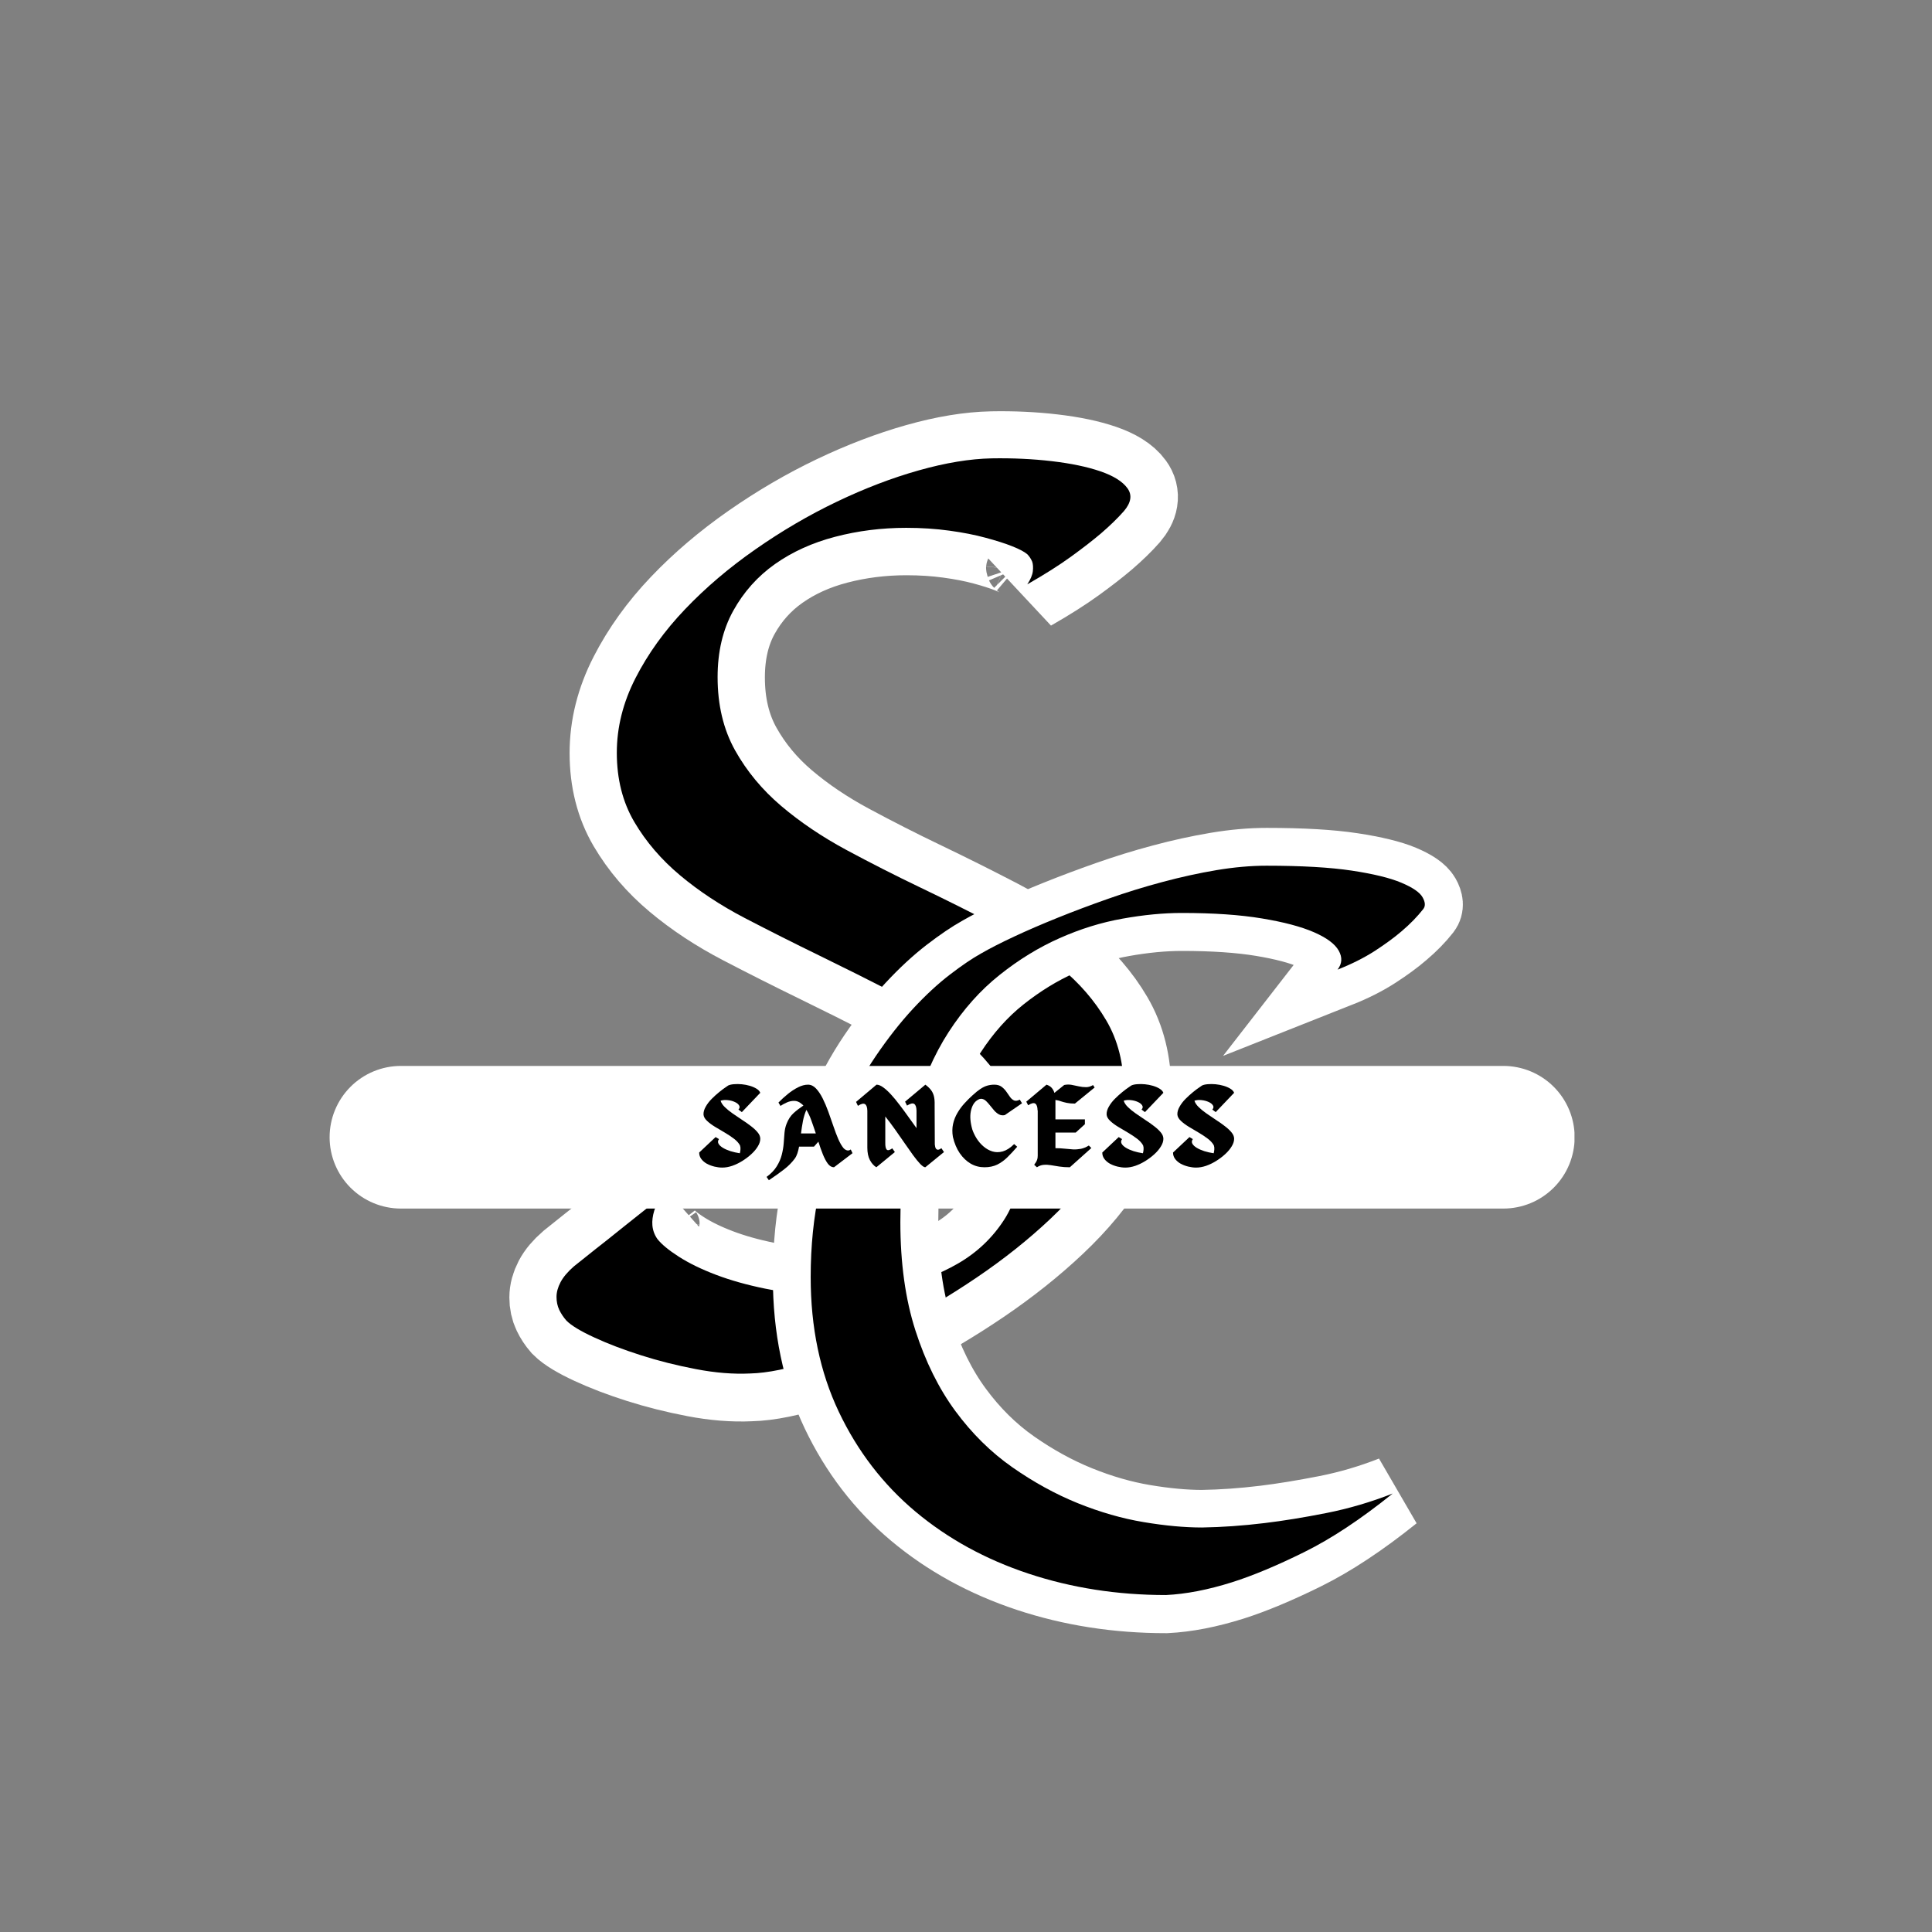
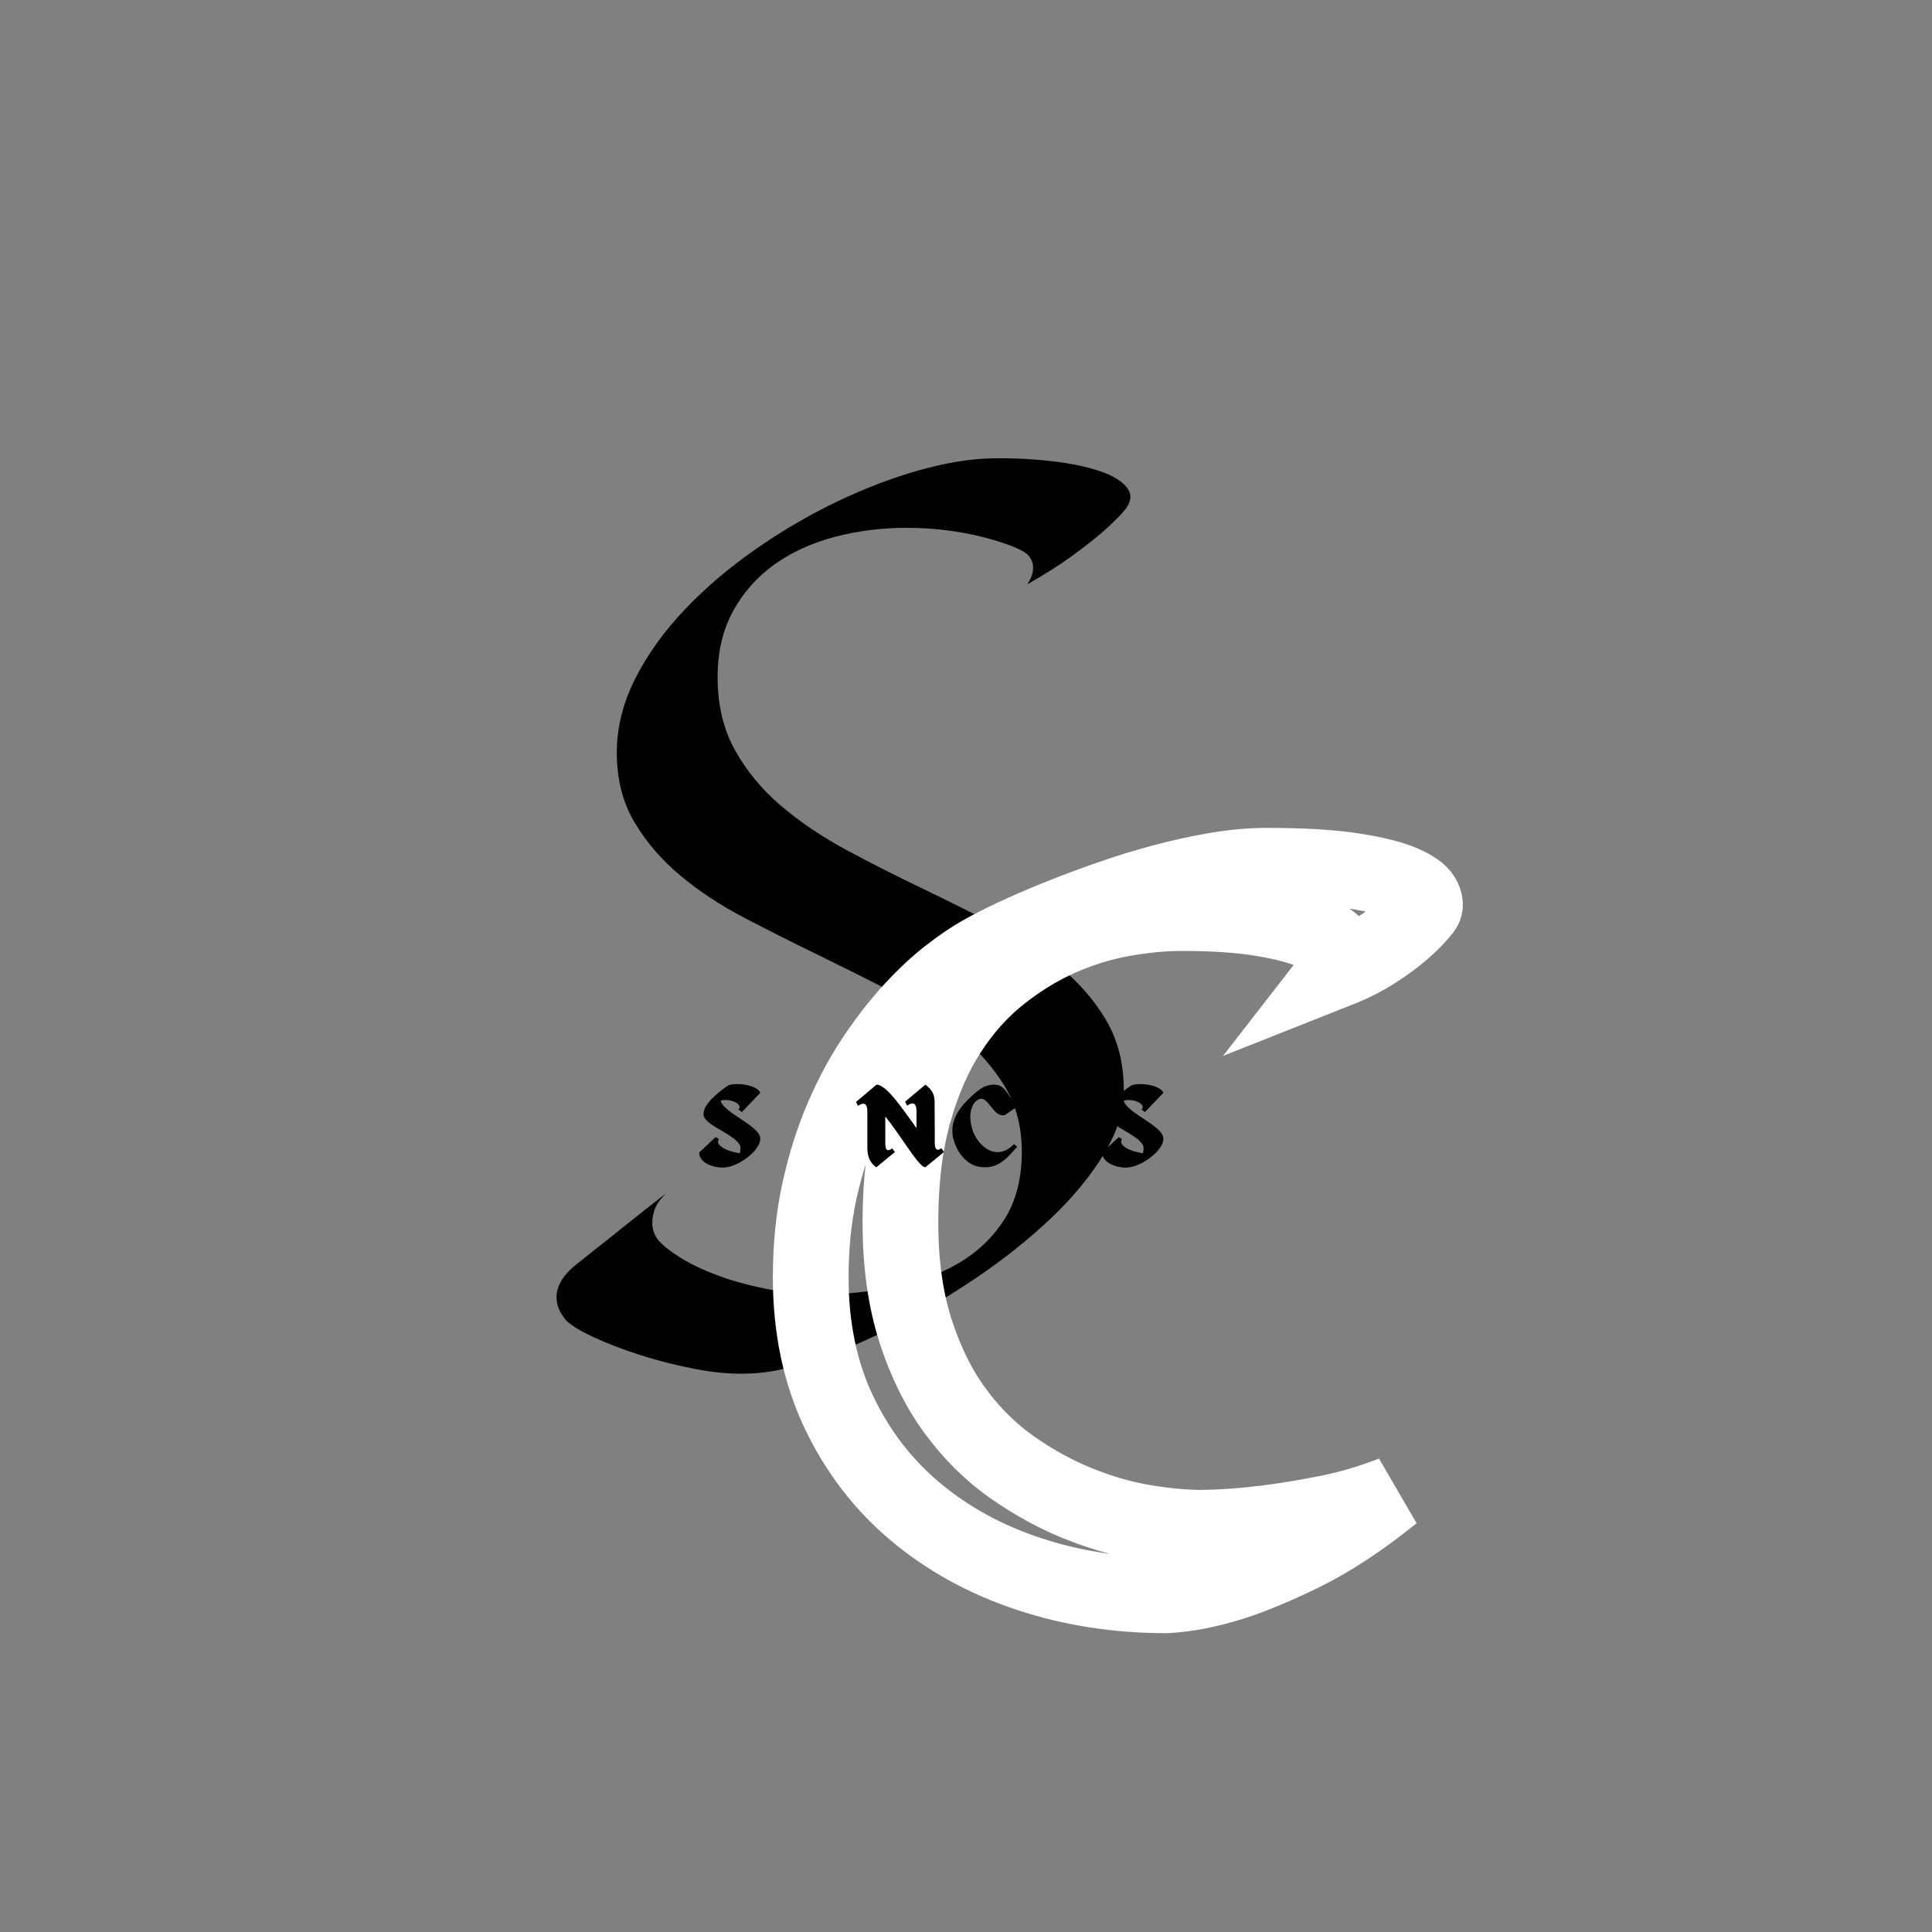
<svg xmlns="http://www.w3.org/2000/svg" version="1.0" preserveAspectRatio="xMidYMid meet" height="500" viewBox="0 0 375 375" zoomAndPan="magnify" width="500">
  <rect x="0" y="0" width="375" height="375" fill="#808080" stroke="none" />
  <defs>
    <g />
    <clipPath id="feca0deec0">
-       <path clip-rule="nonzero" d="M 63.977 206.895 L 305.715 206.895 L 305.715 234.582 L 63.977 234.582 Z M 63.977 206.895" />
-     </clipPath>
+       </clipPath>
    <clipPath id="b02f0e074c">
      <path clip-rule="nonzero" d="M 77.824 206.895 L 291.793 206.895 C 295.465 206.895 298.984 208.352 301.582 210.949 C 304.18 213.547 305.637 217.066 305.637 220.738 C 305.637 224.41 304.18 227.93 301.582 230.527 C 298.984 233.125 295.465 234.582 291.793 234.582 L 77.824 234.582 C 74.152 234.582 70.629 233.125 68.031 230.527 C 65.438 227.93 63.977 224.41 63.977 220.738 C 63.977 217.066 65.438 213.547 68.031 210.949 C 70.629 208.352 74.152 206.895 77.824 206.895 Z M 77.824 206.895" />
    </clipPath>
  </defs>
-   <path stroke-miterlimit="4" stroke-opacity="1" stroke-width="23" stroke="#ffffff" d="M 152.501 266.814 C 152.501 271.903 150.853 277.145 147.558 282.534 C 144.268 287.922 139.948 293.139 134.609 298.18 C 129.269 303.22 123.277 307.986 116.638 312.483 C 110.004 316.974 103.316 320.941 96.574 324.383 C 89.837 327.83 83.374 330.576 77.186 332.621 C 70.994 334.665 65.757 335.739 61.462 335.842 C 57.367 336.038 52.979 335.69 48.287 334.793 C 43.594 333.895 39.127 332.773 34.886 331.424 C 30.64 330.076 26.849 328.629 23.505 327.08 C 20.161 325.535 17.891 324.162 16.69 322.961 C 15.994 322.162 15.42 321.289 14.969 320.343 C 14.518 319.391 14.297 318.347 14.297 317.2 C 14.297 316.047 14.621 314.851 15.268 313.606 C 15.92 312.355 16.989 311.085 18.489 309.786 C 19.887 308.688 21.632 307.29 23.731 305.594 C 25.526 304.196 27.82 302.372 30.615 300.126 C 33.41 297.881 36.857 295.159 40.946 291.967 C 39.451 293.463 38.505 294.86 38.102 296.16 C 37.705 297.459 37.553 298.656 37.656 299.754 C 37.754 300.95 38.151 302.049 38.853 303.049 C 39.853 304.343 41.598 305.795 44.094 307.388 C 46.59 308.987 49.61 310.458 53.151 311.806 C 56.696 313.155 60.687 314.277 65.129 315.175 C 69.572 316.077 74.191 316.523 78.981 316.523 C 84.87 316.523 90.71 315.949 96.501 314.802 C 102.291 313.655 107.508 311.733 112.147 309.036 C 116.79 306.344 120.531 302.774 123.38 298.332 C 126.224 293.89 127.646 288.373 127.646 281.783 C 127.646 275.693 126.224 270.329 123.38 265.686 C 120.531 261.047 116.815 256.88 112.225 253.187 C 107.631 249.49 102.365 246.122 96.427 243.077 C 90.484 240.032 84.448 237.011 78.309 234.02 C 72.17 231.025 66.13 227.98 60.192 224.886 C 54.249 221.792 48.983 218.32 44.393 214.476 C 39.799 210.637 36.082 206.292 33.238 201.453 C 30.395 196.608 28.968 190.994 28.968 184.605 C 28.968 178.417 30.493 172.352 33.538 166.414 C 36.582 160.471 40.598 154.882 45.59 149.645 C 50.581 144.403 56.299 139.534 62.737 135.043 C 69.175 130.551 75.789 126.683 82.575 123.437 C 89.361 120.196 96.025 117.651 102.566 115.802 C 109.102 113.954 115.02 112.983 120.311 112.88 C 125.4 112.782 130.289 113.008 134.981 113.557 C 139.674 114.106 143.616 114.93 146.813 116.028 C 150.005 117.126 152.202 118.499 153.398 120.147 C 154.599 121.789 154.3 123.662 152.501 125.761 C 151.005 127.458 149.157 129.252 146.96 131.15 C 144.965 132.846 142.518 134.744 139.625 136.842 C 136.732 138.936 133.187 141.182 128.995 143.579 C 129.794 142.378 130.24 141.309 130.343 140.358 C 130.441 139.412 130.392 138.637 130.191 138.039 C 129.892 137.338 129.495 136.739 128.995 136.239 C 128.293 135.641 127.072 134.994 125.327 134.293 C 123.576 133.596 121.409 132.895 118.81 132.199 C 116.217 131.498 113.27 130.924 109.975 130.478 C 106.685 130.027 103.189 129.801 99.496 129.801 C 93.505 129.801 87.743 130.527 82.203 131.973 C 76.662 133.42 71.768 135.641 67.527 138.637 C 63.286 141.633 59.893 145.423 57.343 150.018 C 54.798 154.607 53.528 160.001 53.528 166.189 C 53.528 172.975 54.95 178.917 57.794 184.007 C 60.638 189.097 64.384 193.617 69.023 197.56 C 73.666 201.502 78.957 205.072 84.894 208.264 C 90.837 211.46 96.873 214.53 103.012 217.472 C 109.156 220.419 115.192 223.439 121.135 226.533 C 127.072 229.627 132.363 233.069 137.007 236.864 C 141.645 240.66 145.391 244.974 148.235 249.814 C 151.079 254.658 152.501 260.322 152.501 266.814 Z M 152.501 266.814" stroke-linejoin="miter" fill="none" transform="matrix(0.797, 0, 0, 0.797, 96.637, -0.962)" stroke-linecap="butt" />
  <g fill-opacity="1" fill="#000000">
    <g transform="translate(104.567, 261.936)">
      <g>
        <path d="M 113.562 -50.344 C 113.562 -46.281 112.25 -42.102 109.625 -37.812 C 107 -33.52 103.555 -29.363 99.297 -25.344 C 95.047 -21.332 90.273 -17.535 84.984 -13.953 C 79.703 -10.379 74.375 -7.219 69 -4.469 C 63.633 -1.727 58.484 0.453 53.547 2.078 C 48.617 3.711 44.445 4.57 41.031 4.656 C 37.77 4.812 34.27 4.531 30.531 3.812 C 26.801 3.102 23.242 2.207 19.859 1.125 C 16.484 0.051 13.461 -1.098 10.797 -2.328 C 8.129 -3.555 6.32 -4.648 5.375 -5.609 C 4.812 -6.242 4.348 -6.938 3.984 -7.688 C 3.629 -8.445 3.453 -9.285 3.453 -10.203 C 3.453 -11.117 3.711 -12.07 4.234 -13.062 C 4.754 -14.051 5.609 -15.066 6.797 -16.109 C 7.91 -16.984 9.301 -18.094 10.969 -19.438 C 12.406 -20.551 14.234 -22.004 16.453 -23.797 C 18.68 -25.586 21.426 -27.754 24.688 -30.297 C 23.5 -29.109 22.742 -27.992 22.422 -26.953 C 22.109 -25.922 21.988 -24.969 22.062 -24.094 C 22.145 -23.145 22.461 -22.27 23.016 -21.469 C 23.816 -20.438 25.207 -19.285 27.188 -18.016 C 29.176 -16.742 31.582 -15.57 34.406 -14.5 C 37.238 -13.426 40.422 -12.531 43.953 -11.812 C 47.492 -11.094 51.172 -10.734 54.984 -10.734 C 59.68 -10.734 64.332 -11.191 68.938 -12.109 C 73.551 -13.023 77.707 -14.555 81.406 -16.703 C 85.102 -18.848 88.086 -21.688 90.359 -25.219 C 92.629 -28.758 93.766 -33.156 93.766 -38.406 C 93.766 -43.258 92.629 -47.535 90.359 -51.234 C 88.086 -54.93 85.125 -58.25 81.469 -61.188 C 77.812 -64.133 73.617 -66.82 68.891 -69.25 C 64.16 -71.676 59.348 -74.082 54.453 -76.469 C 49.566 -78.852 44.754 -81.273 40.016 -83.734 C 35.285 -86.203 31.094 -88.969 27.438 -92.031 C 23.781 -95.094 20.816 -98.551 18.547 -102.406 C 16.285 -106.258 15.156 -110.734 15.156 -115.828 C 15.156 -120.754 16.363 -125.582 18.781 -130.312 C 21.207 -135.051 24.41 -139.504 28.391 -143.672 C 32.367 -147.848 36.922 -151.723 42.047 -155.297 C 47.172 -158.879 52.438 -161.961 57.844 -164.547 C 63.258 -167.141 68.57 -169.172 73.781 -170.641 C 78.988 -172.109 83.695 -172.883 87.906 -172.969 C 91.969 -173.039 95.863 -172.859 99.594 -172.422 C 103.332 -171.984 106.473 -171.328 109.016 -170.453 C 111.566 -169.578 113.316 -168.484 114.266 -167.172 C 115.223 -165.859 114.988 -164.367 113.562 -162.703 C 112.363 -161.348 110.891 -159.914 109.141 -158.406 C 107.555 -157.062 105.609 -155.551 103.297 -153.875 C 100.992 -152.207 98.172 -150.422 94.828 -148.516 C 95.461 -149.461 95.82 -150.312 95.906 -151.062 C 95.988 -151.82 95.945 -152.441 95.781 -152.922 C 95.539 -153.484 95.223 -153.961 94.828 -154.359 C 94.273 -154.836 93.301 -155.352 91.906 -155.906 C 90.52 -156.457 88.789 -157.008 86.719 -157.562 C 84.656 -158.125 82.312 -158.582 79.688 -158.938 C 77.062 -159.301 74.273 -159.484 71.328 -159.484 C 66.555 -159.484 61.961 -158.906 57.547 -157.75 C 53.141 -156.602 49.242 -154.836 45.859 -152.453 C 42.484 -150.066 39.781 -147.039 37.75 -143.375 C 35.727 -139.719 34.719 -135.426 34.719 -130.5 C 34.719 -125.094 35.848 -120.359 38.109 -116.297 C 40.379 -112.242 43.363 -108.645 47.062 -105.5 C 50.758 -102.363 54.973 -99.52 59.703 -96.969 C 64.43 -94.426 69.238 -91.984 74.125 -89.641 C 79.02 -87.297 83.832 -84.891 88.562 -82.422 C 93.301 -79.961 97.52 -77.219 101.219 -74.188 C 104.914 -71.164 107.895 -67.727 110.156 -63.875 C 112.426 -60.02 113.562 -55.508 113.562 -50.344 Z M 113.562 -50.344" />
      </g>
    </g>
  </g>
  <path stroke-miterlimit="4" stroke-opacity="1" stroke-width="23" stroke="#ffffff" d="M 197.504 124.26 C 195.707 126.559 193.512 128.803 190.913 130.998 C 188.718 132.9 185.997 134.893 182.756 136.99 C 179.509 139.088 175.743 140.983 171.45 142.683 C 172.844 140.885 172.973 138.959 171.823 136.917 C 170.674 134.868 168.154 132.997 164.26 131.298 C 160.371 129.604 155.1 128.204 148.466 127.109 C 141.825 126.008 133.717 125.458 124.13 125.458 C 118.541 125.458 112.524 126.033 106.085 127.182 C 99.647 128.332 93.288 130.301 86.996 133.095 C 80.71 135.89 74.644 139.607 68.805 144.254 C 62.965 148.895 57.799 154.686 53.304 161.62 C 48.816 168.56 45.245 176.796 42.598 186.329 C 39.956 195.861 38.629 206.868 38.629 219.347 C 38.629 231.821 40.152 242.803 43.197 252.287 C 46.242 261.77 50.284 269.933 55.328 276.769 C 60.367 283.605 66.133 289.298 72.62 293.841 C 79.108 298.378 85.748 302.023 92.536 304.768 C 99.323 307.513 105.988 309.433 112.524 310.534 C 119.067 311.635 124.979 312.179 130.269 312.179 C 136.359 312.081 142.7 311.635 149.285 310.834 C 154.978 310.137 161.239 309.109 168.081 307.764 C 174.917 306.419 181.631 304.444 188.216 301.851 C 178.537 309.635 169.549 315.572 161.263 319.669 C 152.978 323.76 145.696 326.805 139.404 328.804 C 132.115 331.097 125.432 332.394 119.342 332.693 C 104.563 332.693 90.64 330.523 77.561 326.181 C 64.488 321.84 53.029 315.548 43.197 307.318 C 33.365 299.081 25.605 288.974 19.913 276.996 C 14.226 265.017 11.383 251.388 11.383 236.114 C 11.383 226.63 12.276 217.825 14.073 209.686 C 15.871 201.554 18.243 194.088 21.191 187.301 C 24.132 180.514 27.452 174.399 31.145 168.957 C 34.838 163.515 38.605 158.728 42.451 154.582 C 46.291 150.442 50.039 146.975 53.677 144.175 C 57.322 141.38 60.495 139.234 63.192 137.736 C 65.784 136.244 69.104 134.544 73.146 132.649 C 77.188 130.753 81.633 128.827 86.47 126.883 C 91.313 124.938 96.431 123.012 101.824 121.117 C 107.211 119.221 112.701 117.521 118.29 116.029 C 123.879 114.531 129.345 113.333 134.689 112.434 C 140.027 111.535 145.096 111.083 149.884 111.083 C 160.566 111.083 169.2 111.584 175.792 112.581 C 182.377 113.584 187.397 114.807 190.84 116.25 C 194.282 117.699 196.428 119.172 197.278 120.67 C 198.128 122.168 198.202 123.361 197.504 124.26 Z M 197.504 124.26" stroke-linejoin="miter" fill="none" transform="matrix(0.639, 0, 0, 0.639, 150.087, 97.059)" stroke-linecap="butt" />
  <g fill-opacity="1" fill="#000000">
    <g transform="translate(150.087, 307.877)">
      <g>
-         <path d="M 126.172 -131.438 C 125.023 -129.969 123.625 -128.531 121.969 -127.125 C 120.562 -125.914 118.82 -124.641 116.75 -123.297 C 114.676 -121.961 112.27 -120.754 109.531 -119.672 C 110.414 -120.816 110.492 -122.039 109.766 -123.344 C 109.035 -124.656 107.426 -125.852 104.938 -126.938 C 102.445 -128.02 99.082 -128.91 94.844 -129.609 C 90.602 -130.316 85.422 -130.672 79.297 -130.672 C 75.723 -130.672 71.879 -130.301 67.766 -129.562 C 63.66 -128.832 59.598 -127.57 55.578 -125.781 C 51.555 -124 47.68 -121.625 43.953 -118.656 C 40.223 -115.695 36.922 -112 34.047 -107.562 C 31.18 -103.133 28.898 -97.875 27.203 -91.781 C 25.516 -85.688 24.672 -78.656 24.672 -70.688 C 24.672 -62.719 25.645 -55.703 27.594 -49.641 C 29.539 -43.586 32.125 -38.375 35.344 -34 C 38.562 -29.633 42.242 -26 46.391 -23.094 C 50.535 -20.195 54.773 -17.867 59.109 -16.109 C 63.453 -14.359 67.711 -13.133 71.891 -12.438 C 76.066 -11.738 79.844 -11.391 83.219 -11.391 C 87.113 -11.453 91.164 -11.738 95.375 -12.25 C 99.008 -12.688 103.008 -13.336 107.375 -14.203 C 111.738 -15.066 116.023 -16.328 120.234 -17.984 C 114.055 -13.004 108.316 -9.207 103.016 -6.594 C 97.723 -3.977 93.07 -2.035 89.062 -0.766 C 84.406 0.703 80.129 1.531 76.234 1.719 C 66.797 1.719 57.898 0.332 49.547 -2.438 C 41.191 -5.207 33.875 -9.223 27.594 -14.484 C 21.312 -19.754 16.352 -26.211 12.719 -33.859 C 9.082 -41.516 7.266 -50.223 7.266 -59.984 C 7.266 -66.035 7.836 -71.66 8.984 -76.859 C 10.141 -82.055 11.656 -86.82 13.531 -91.156 C 15.414 -95.5 17.535 -99.406 19.891 -102.875 C 22.254 -106.352 24.66 -109.414 27.109 -112.062 C 29.566 -114.707 31.957 -116.922 34.281 -118.703 C 36.613 -120.492 38.645 -121.867 40.375 -122.828 C 42.031 -123.785 44.148 -124.867 46.734 -126.078 C 49.316 -127.285 52.148 -128.508 55.234 -129.75 C 58.328 -131 61.598 -132.227 65.047 -133.438 C 68.492 -134.656 72 -135.738 75.562 -136.688 C 79.133 -137.645 82.625 -138.41 86.031 -138.984 C 89.445 -139.555 92.688 -139.844 95.75 -139.844 C 102.57 -139.844 108.086 -139.523 112.297 -138.891 C 116.504 -138.254 119.707 -137.473 121.906 -136.547 C 124.113 -135.617 125.488 -134.676 126.031 -133.719 C 126.57 -132.77 126.617 -132.008 126.172 -131.438 Z M 126.172 -131.438" />
-       </g>
+         </g>
    </g>
  </g>
  <g clip-path="url(#feca0deec0)">
    <g clip-path="url(#b02f0e074c)">
      <path fill-rule="nonzero" fill-opacity="1" d="M 63.977 206.895 L 305.605 206.895 L 305.605 234.582 L 63.977 234.582 Z M 63.977 206.895" fill="#ffffff" />
    </g>
  </g>
  <g fill-opacity="1" fill="#000000">
    <g transform="translate(135.444, 226.565)">
      <g>
        <path d="M 4.422 -12.922 C 4.547 -12.504 4.82 -12.086 5.25 -11.672 C 5.676 -11.254 6.18 -10.844 6.766 -10.438 C 7.348 -10.031 7.945 -9.625 8.562 -9.219 C 9.188 -8.82 9.766 -8.414 10.297 -8 C 10.836 -7.594 11.273 -7.188 11.609 -6.781 C 11.953 -6.375 12.125 -5.957 12.125 -5.531 C 12.125 -5.062 11.969 -4.57 11.656 -4.062 C 11.352 -3.551 10.938 -3.051 10.406 -2.562 C 9.883 -2.082 9.301 -1.641 8.656 -1.234 C 8.02 -0.836 7.363 -0.52 6.688 -0.281 C 6.008 -0.051 5.363 0.062 4.75 0.062 C 4.27 0.062 3.77 0 3.25 -0.125 C 2.727 -0.25 2.238 -0.43 1.781 -0.672 C 1.332 -0.922 0.969 -1.227 0.688 -1.594 C 0.406 -1.957 0.266 -2.379 0.266 -2.859 L 3.453 -5.859 L 4.109 -5.469 C 3.891 -5.164 3.859 -4.867 4.016 -4.578 C 4.172 -4.297 4.453 -4.031 4.859 -3.781 C 5.273 -3.531 5.77 -3.312 6.344 -3.125 C 6.926 -2.945 7.531 -2.812 8.156 -2.719 C 8.227 -2.988 8.27 -3.25 8.281 -3.5 C 8.301 -3.758 8.27 -4.008 8.188 -4.25 C 7.945 -4.695 7.562 -5.125 7.031 -5.531 C 6.5 -5.938 5.906 -6.332 5.25 -6.719 C 4.594 -7.113 3.953 -7.492 3.328 -7.859 C 2.711 -8.234 2.195 -8.617 1.781 -9.016 C 1.363 -9.41 1.141 -9.812 1.109 -10.219 C 1.086 -10.707 1.227 -11.219 1.531 -11.75 C 1.832 -12.289 2.223 -12.801 2.703 -13.281 C 3.191 -13.77 3.68 -14.211 4.172 -14.609 C 4.66 -15.004 5.07 -15.312 5.406 -15.531 C 5.738 -15.758 5.906 -15.875 5.906 -15.875 C 6.195 -16.008 6.578 -16.094 7.047 -16.125 C 7.516 -16.164 8.016 -16.16 8.547 -16.109 C 9.086 -16.055 9.602 -15.957 10.094 -15.812 C 10.594 -15.664 11.023 -15.477 11.391 -15.25 C 11.754 -15.031 12 -14.766 12.125 -14.453 L 8.547 -10.703 L 7.891 -11.203 C 8.141 -11.473 8.18 -11.738 8.016 -12 C 7.859 -12.27 7.578 -12.492 7.172 -12.672 C 6.773 -12.859 6.328 -12.977 5.828 -13.031 C 5.328 -13.094 4.859 -13.055 4.422 -12.922 Z M 4.422 -12.922" />
      </g>
    </g>
  </g>
  <g fill-opacity="1" fill="#000000">
    <g transform="translate(149.177, 226.565)">
      <g>
-         <path d="M 15.953 -3.453 L 16.297 -2.734 L 12.703 0 C 12.254 0 11.852 -0.234 11.5 -0.703 C 11.156 -1.172 10.832 -1.781 10.531 -2.531 C 10.227 -3.289 9.941 -4.102 9.672 -4.969 L 8.812 -4 L 5.922 -4 C 5.836 -3.531 5.727 -3.098 5.594 -2.703 C 5.469 -2.316 5.301 -1.977 5.094 -1.688 C 4.531 -0.926 3.836 -0.227 3.016 0.406 C 2.203 1.039 1.219 1.742 0.062 2.516 L -0.391 1.875 C 0.484 1.238 1.145 0.551 1.594 -0.188 C 2.051 -0.926 2.375 -1.672 2.562 -2.422 C 2.758 -3.18 2.883 -3.922 2.938 -4.641 C 2.988 -5.367 3.039 -6.051 3.094 -6.688 C 3.156 -7.332 3.285 -7.906 3.484 -8.406 C 3.816 -9.281 4.273 -9.984 4.859 -10.516 C 5.453 -11.047 6.086 -11.535 6.766 -11.984 C 6.703 -12.055 6.633 -12.117 6.562 -12.172 C 6.5 -12.223 6.43 -12.281 6.359 -12.344 C 5.922 -12.707 5.457 -12.891 4.969 -12.891 C 4.488 -12.891 4.016 -12.785 3.547 -12.578 C 3.078 -12.367 2.664 -12.145 2.312 -11.906 L 1.922 -12.562 C 2.473 -13.125 3.07 -13.672 3.719 -14.203 C 4.375 -14.734 5.039 -15.172 5.719 -15.516 C 6.395 -15.859 7.039 -16.031 7.656 -16.031 C 8.227 -16.031 8.742 -15.785 9.203 -15.297 C 9.672 -14.805 10.102 -14.164 10.5 -13.375 C 10.895 -12.582 11.266 -11.711 11.609 -10.766 C 11.953 -9.828 12.281 -8.891 12.594 -7.953 C 12.906 -7.023 13.223 -6.188 13.547 -5.438 C 13.879 -4.688 14.219 -4.109 14.562 -3.703 C 14.77 -3.484 14.992 -3.344 15.234 -3.281 C 15.473 -3.219 15.711 -3.273 15.953 -3.453 Z M 6.297 -6.562 L 9.172 -6.562 C 8.891 -7.426 8.602 -8.258 8.312 -9.062 C 8.031 -9.863 7.707 -10.555 7.344 -11.141 C 7.051 -10.492 6.828 -9.77 6.672 -8.969 C 6.523 -8.176 6.398 -7.375 6.297 -6.562 Z M 6.297 -6.562" />
-       </g>
+         </g>
    </g>
  </g>
  <g fill-opacity="1" fill="#000000">
    <g transform="translate(166.693, 226.565)">
      <g>
        <path d="M 16.531 -2.953 L 12.969 -0.047 L 12.906 0 C 12.676 0 12.352 -0.207 11.938 -0.625 C 11.531 -1.051 11.066 -1.617 10.547 -2.328 C 10.035 -3.047 9.477 -3.836 8.875 -4.703 C 8.281 -5.578 7.664 -6.457 7.031 -7.344 C 6.395 -8.238 5.766 -9.078 5.141 -9.859 L 5.141 -4.75 C 5.129 -4.07 5.223 -3.629 5.422 -3.422 C 5.629 -3.223 5.988 -3.305 6.5 -3.672 L 7 -2.953 L 3.406 0 C 2.914 -0.289 2.5 -0.754 2.156 -1.391 C 1.82 -2.023 1.656 -2.832 1.656 -3.812 L 1.656 -10.953 C 1.645 -11.641 1.492 -12.07 1.203 -12.25 C 0.922 -12.438 0.461 -12.328 -0.172 -11.922 L -0.531 -12.688 L 3.438 -16.031 C 3.832 -16.031 4.27 -15.852 4.75 -15.5 C 5.227 -15.156 5.734 -14.691 6.266 -14.109 C 6.797 -13.535 7.336 -12.879 7.891 -12.141 C 8.453 -11.41 9.008 -10.656 9.562 -9.875 C 10.125 -9.094 10.672 -8.332 11.203 -7.594 L 11.203 -11 C 11.18 -11.688 11.031 -12.117 10.75 -12.297 C 10.469 -12.484 10.004 -12.375 9.359 -11.969 L 8.984 -12.734 L 12.922 -16.031 C 13.359 -15.707 13.707 -15.379 13.969 -15.047 C 14.238 -14.711 14.438 -14.316 14.562 -13.859 C 14.688 -13.398 14.738 -12.812 14.719 -12.094 L 14.75 -4.984 C 14.727 -4.586 14.754 -4.242 14.828 -3.953 C 14.898 -3.66 15.035 -3.484 15.234 -3.422 C 15.43 -3.359 15.695 -3.453 16.031 -3.703 Z M 16.531 -2.953" />
      </g>
    </g>
  </g>
  <g fill-opacity="1" fill="#000000">
    <g transform="translate(184.58, 226.565)">
      <g>
        <path d="M 4.172 -13.953 C 4.754 -14.492 5.27 -14.91 5.719 -15.203 C 6.176 -15.504 6.617 -15.719 7.047 -15.844 C 7.484 -15.969 7.941 -16.031 8.422 -16.031 C 8.992 -16.031 9.461 -15.895 9.828 -15.625 C 10.191 -15.352 10.5 -15.035 10.75 -14.672 C 11.008 -14.305 11.25 -13.961 11.469 -13.641 C 11.695 -13.328 11.957 -13.102 12.25 -12.969 C 12.539 -12.844 12.91 -12.895 13.359 -13.125 L 13.797 -12.422 L 10.453 -10.125 C 10.047 -10.039 9.676 -10.082 9.344 -10.25 C 9.008 -10.426 8.703 -10.672 8.422 -10.984 C 8.141 -11.305 7.867 -11.633 7.609 -11.969 C 7.348 -12.301 7.086 -12.594 6.828 -12.844 C 6.566 -13.094 6.289 -13.238 6 -13.281 C 5.707 -13.332 5.379 -13.223 5.016 -12.953 C 4.453 -12.555 4.066 -11.863 3.859 -10.875 C 3.66 -9.883 3.754 -8.707 4.141 -7.344 C 4.328 -6.781 4.602 -6.203 4.969 -5.609 C 5.344 -5.016 5.789 -4.492 6.312 -4.047 C 6.832 -3.598 7.406 -3.273 8.031 -3.078 C 8.664 -2.879 9.344 -2.879 10.062 -3.078 C 10.781 -3.285 11.516 -3.758 12.266 -4.5 L 12.859 -3.984 C 12.203 -3.223 11.566 -2.539 10.953 -1.938 C 10.348 -1.344 9.691 -0.867 8.984 -0.516 C 8.273 -0.172 7.445 0 6.5 0 C 5.531 0 4.641 -0.234 3.828 -0.703 C 3.016 -1.18 2.305 -1.859 1.703 -2.734 C 1.109 -3.609 0.664 -4.66 0.375 -5.891 C 0.227 -6.785 0.238 -7.617 0.406 -8.391 C 0.582 -9.172 0.867 -9.895 1.266 -10.562 C 1.66 -11.238 2.113 -11.852 2.625 -12.406 C 3.133 -12.969 3.648 -13.484 4.172 -13.953 Z M 4.172 -13.953" />
      </g>
    </g>
  </g>
  <g fill-opacity="1" fill="#000000">
    <g transform="translate(199.734, 226.565)">
      <g>
        <path d="M 5.125 -3.703 C 5.758 -3.703 6.359 -3.672 6.922 -3.609 C 7.484 -3.547 8.02 -3.5 8.531 -3.469 C 9.039 -3.445 9.551 -3.484 10.062 -3.578 C 10.57 -3.68 11.086 -3.895 11.609 -4.219 L 12.094 -3.734 L 7.922 0 C 7.16 0 6.477 -0.047 5.875 -0.141 C 5.27 -0.234 4.723 -0.32 4.234 -0.406 C 3.742 -0.488 3.281 -0.508 2.844 -0.469 C 2.406 -0.438 1.969 -0.281 1.531 0 L 1 -0.484 C 1.133 -0.68 1.25 -0.848 1.344 -0.984 C 1.438 -1.129 1.516 -1.297 1.578 -1.484 C 1.648 -1.672 1.688 -1.926 1.688 -2.25 L 1.688 -11.047 L 1.656 -11.047 C 1.645 -11.734 1.492 -12.172 1.203 -12.359 C 0.922 -12.547 0.461 -12.438 -0.172 -12.031 L -0.531 -12.734 L 3.391 -16.031 C 3.836 -15.883 4.176 -15.676 4.406 -15.406 C 4.645 -15.133 4.816 -14.812 4.922 -14.438 L 6.828 -15.969 C 7.305 -16.07 7.781 -16.082 8.25 -16 C 8.727 -15.914 9.203 -15.816 9.672 -15.703 C 10.141 -15.598 10.602 -15.547 11.062 -15.547 C 11.52 -15.547 11.973 -15.68 12.422 -15.953 L 12.734 -15.484 L 8.906 -12.359 C 8.289 -12.359 7.766 -12.406 7.328 -12.5 C 6.891 -12.594 6.5 -12.695 6.156 -12.812 C 5.812 -12.938 5.469 -13.02 5.125 -13.062 L 5.125 -9.297 L 10.844 -9.297 L 10.844 -8.359 L 9.062 -6.734 L 5.125 -6.734 Z M 5.125 -3.703" />
      </g>
    </g>
  </g>
  <g fill-opacity="1" fill="#000000">
    <g transform="translate(213.686, 226.565)">
      <g>
        <path d="M 4.422 -12.922 C 4.547 -12.504 4.82 -12.086 5.25 -11.672 C 5.676 -11.254 6.18 -10.844 6.766 -10.438 C 7.348 -10.031 7.945 -9.625 8.562 -9.219 C 9.188 -8.82 9.766 -8.414 10.297 -8 C 10.836 -7.594 11.273 -7.188 11.609 -6.781 C 11.953 -6.375 12.125 -5.957 12.125 -5.531 C 12.125 -5.062 11.969 -4.57 11.656 -4.062 C 11.352 -3.551 10.938 -3.051 10.406 -2.562 C 9.883 -2.082 9.301 -1.641 8.656 -1.234 C 8.02 -0.836 7.363 -0.52 6.688 -0.281 C 6.008 -0.051 5.363 0.062 4.75 0.062 C 4.27 0.062 3.77 0 3.25 -0.125 C 2.727 -0.25 2.238 -0.43 1.781 -0.672 C 1.332 -0.922 0.969 -1.227 0.688 -1.594 C 0.406 -1.957 0.266 -2.379 0.266 -2.859 L 3.453 -5.859 L 4.109 -5.469 C 3.891 -5.164 3.859 -4.867 4.016 -4.578 C 4.172 -4.297 4.453 -4.031 4.859 -3.781 C 5.273 -3.531 5.77 -3.312 6.344 -3.125 C 6.926 -2.945 7.531 -2.812 8.156 -2.719 C 8.227 -2.988 8.27 -3.25 8.281 -3.5 C 8.301 -3.758 8.27 -4.008 8.188 -4.25 C 7.945 -4.695 7.562 -5.125 7.031 -5.531 C 6.5 -5.938 5.906 -6.332 5.25 -6.719 C 4.594 -7.113 3.953 -7.492 3.328 -7.859 C 2.711 -8.234 2.195 -8.617 1.781 -9.016 C 1.363 -9.41 1.141 -9.812 1.109 -10.219 C 1.086 -10.707 1.227 -11.219 1.531 -11.75 C 1.832 -12.289 2.223 -12.801 2.703 -13.281 C 3.191 -13.77 3.68 -14.211 4.172 -14.609 C 4.66 -15.004 5.07 -15.312 5.406 -15.531 C 5.738 -15.758 5.906 -15.875 5.906 -15.875 C 6.195 -16.008 6.578 -16.094 7.047 -16.125 C 7.516 -16.164 8.016 -16.16 8.547 -16.109 C 9.086 -16.055 9.602 -15.957 10.094 -15.812 C 10.594 -15.664 11.023 -15.477 11.391 -15.25 C 11.754 -15.031 12 -14.766 12.125 -14.453 L 8.547 -10.703 L 7.891 -11.203 C 8.141 -11.473 8.18 -11.738 8.016 -12 C 7.859 -12.27 7.578 -12.492 7.172 -12.672 C 6.773 -12.859 6.328 -12.977 5.828 -13.031 C 5.328 -13.094 4.859 -13.055 4.422 -12.922 Z M 4.422 -12.922" />
      </g>
    </g>
  </g>
  <g fill-opacity="1" fill="#000000">
    <g transform="translate(227.419, 226.565)">
      <g>
-         <path d="M 4.422 -12.922 C 4.547 -12.504 4.82 -12.086 5.25 -11.672 C 5.676 -11.254 6.18 -10.844 6.766 -10.438 C 7.348 -10.031 7.945 -9.625 8.562 -9.219 C 9.188 -8.82 9.766 -8.414 10.297 -8 C 10.836 -7.594 11.273 -7.188 11.609 -6.781 C 11.953 -6.375 12.125 -5.957 12.125 -5.531 C 12.125 -5.062 11.969 -4.57 11.656 -4.062 C 11.352 -3.551 10.938 -3.051 10.406 -2.562 C 9.883 -2.082 9.301 -1.641 8.656 -1.234 C 8.02 -0.836 7.363 -0.52 6.688 -0.281 C 6.008 -0.051 5.363 0.062 4.75 0.062 C 4.27 0.062 3.77 0 3.25 -0.125 C 2.727 -0.25 2.238 -0.43 1.781 -0.672 C 1.332 -0.922 0.969 -1.227 0.688 -1.594 C 0.406 -1.957 0.266 -2.379 0.266 -2.859 L 3.453 -5.859 L 4.109 -5.469 C 3.891 -5.164 3.859 -4.867 4.016 -4.578 C 4.172 -4.297 4.453 -4.031 4.859 -3.781 C 5.273 -3.531 5.77 -3.312 6.344 -3.125 C 6.926 -2.945 7.531 -2.812 8.156 -2.719 C 8.227 -2.988 8.27 -3.25 8.281 -3.5 C 8.301 -3.758 8.27 -4.008 8.188 -4.25 C 7.945 -4.695 7.562 -5.125 7.031 -5.531 C 6.5 -5.938 5.906 -6.332 5.25 -6.719 C 4.594 -7.113 3.953 -7.492 3.328 -7.859 C 2.711 -8.234 2.195 -8.617 1.781 -9.016 C 1.363 -9.41 1.141 -9.812 1.109 -10.219 C 1.086 -10.707 1.227 -11.219 1.531 -11.75 C 1.832 -12.289 2.223 -12.801 2.703 -13.281 C 3.191 -13.77 3.68 -14.211 4.172 -14.609 C 4.66 -15.004 5.07 -15.312 5.406 -15.531 C 5.738 -15.758 5.906 -15.875 5.906 -15.875 C 6.195 -16.008 6.578 -16.094 7.047 -16.125 C 7.516 -16.164 8.016 -16.16 8.547 -16.109 C 9.086 -16.055 9.602 -15.957 10.094 -15.812 C 10.594 -15.664 11.023 -15.477 11.391 -15.25 C 11.754 -15.031 12 -14.766 12.125 -14.453 L 8.547 -10.703 L 7.891 -11.203 C 8.141 -11.473 8.18 -11.738 8.016 -12 C 7.859 -12.27 7.578 -12.492 7.172 -12.672 C 6.773 -12.859 6.328 -12.977 5.828 -13.031 C 5.328 -13.094 4.859 -13.055 4.422 -12.922 Z M 4.422 -12.922" />
-       </g>
+         </g>
    </g>
  </g>
</svg>